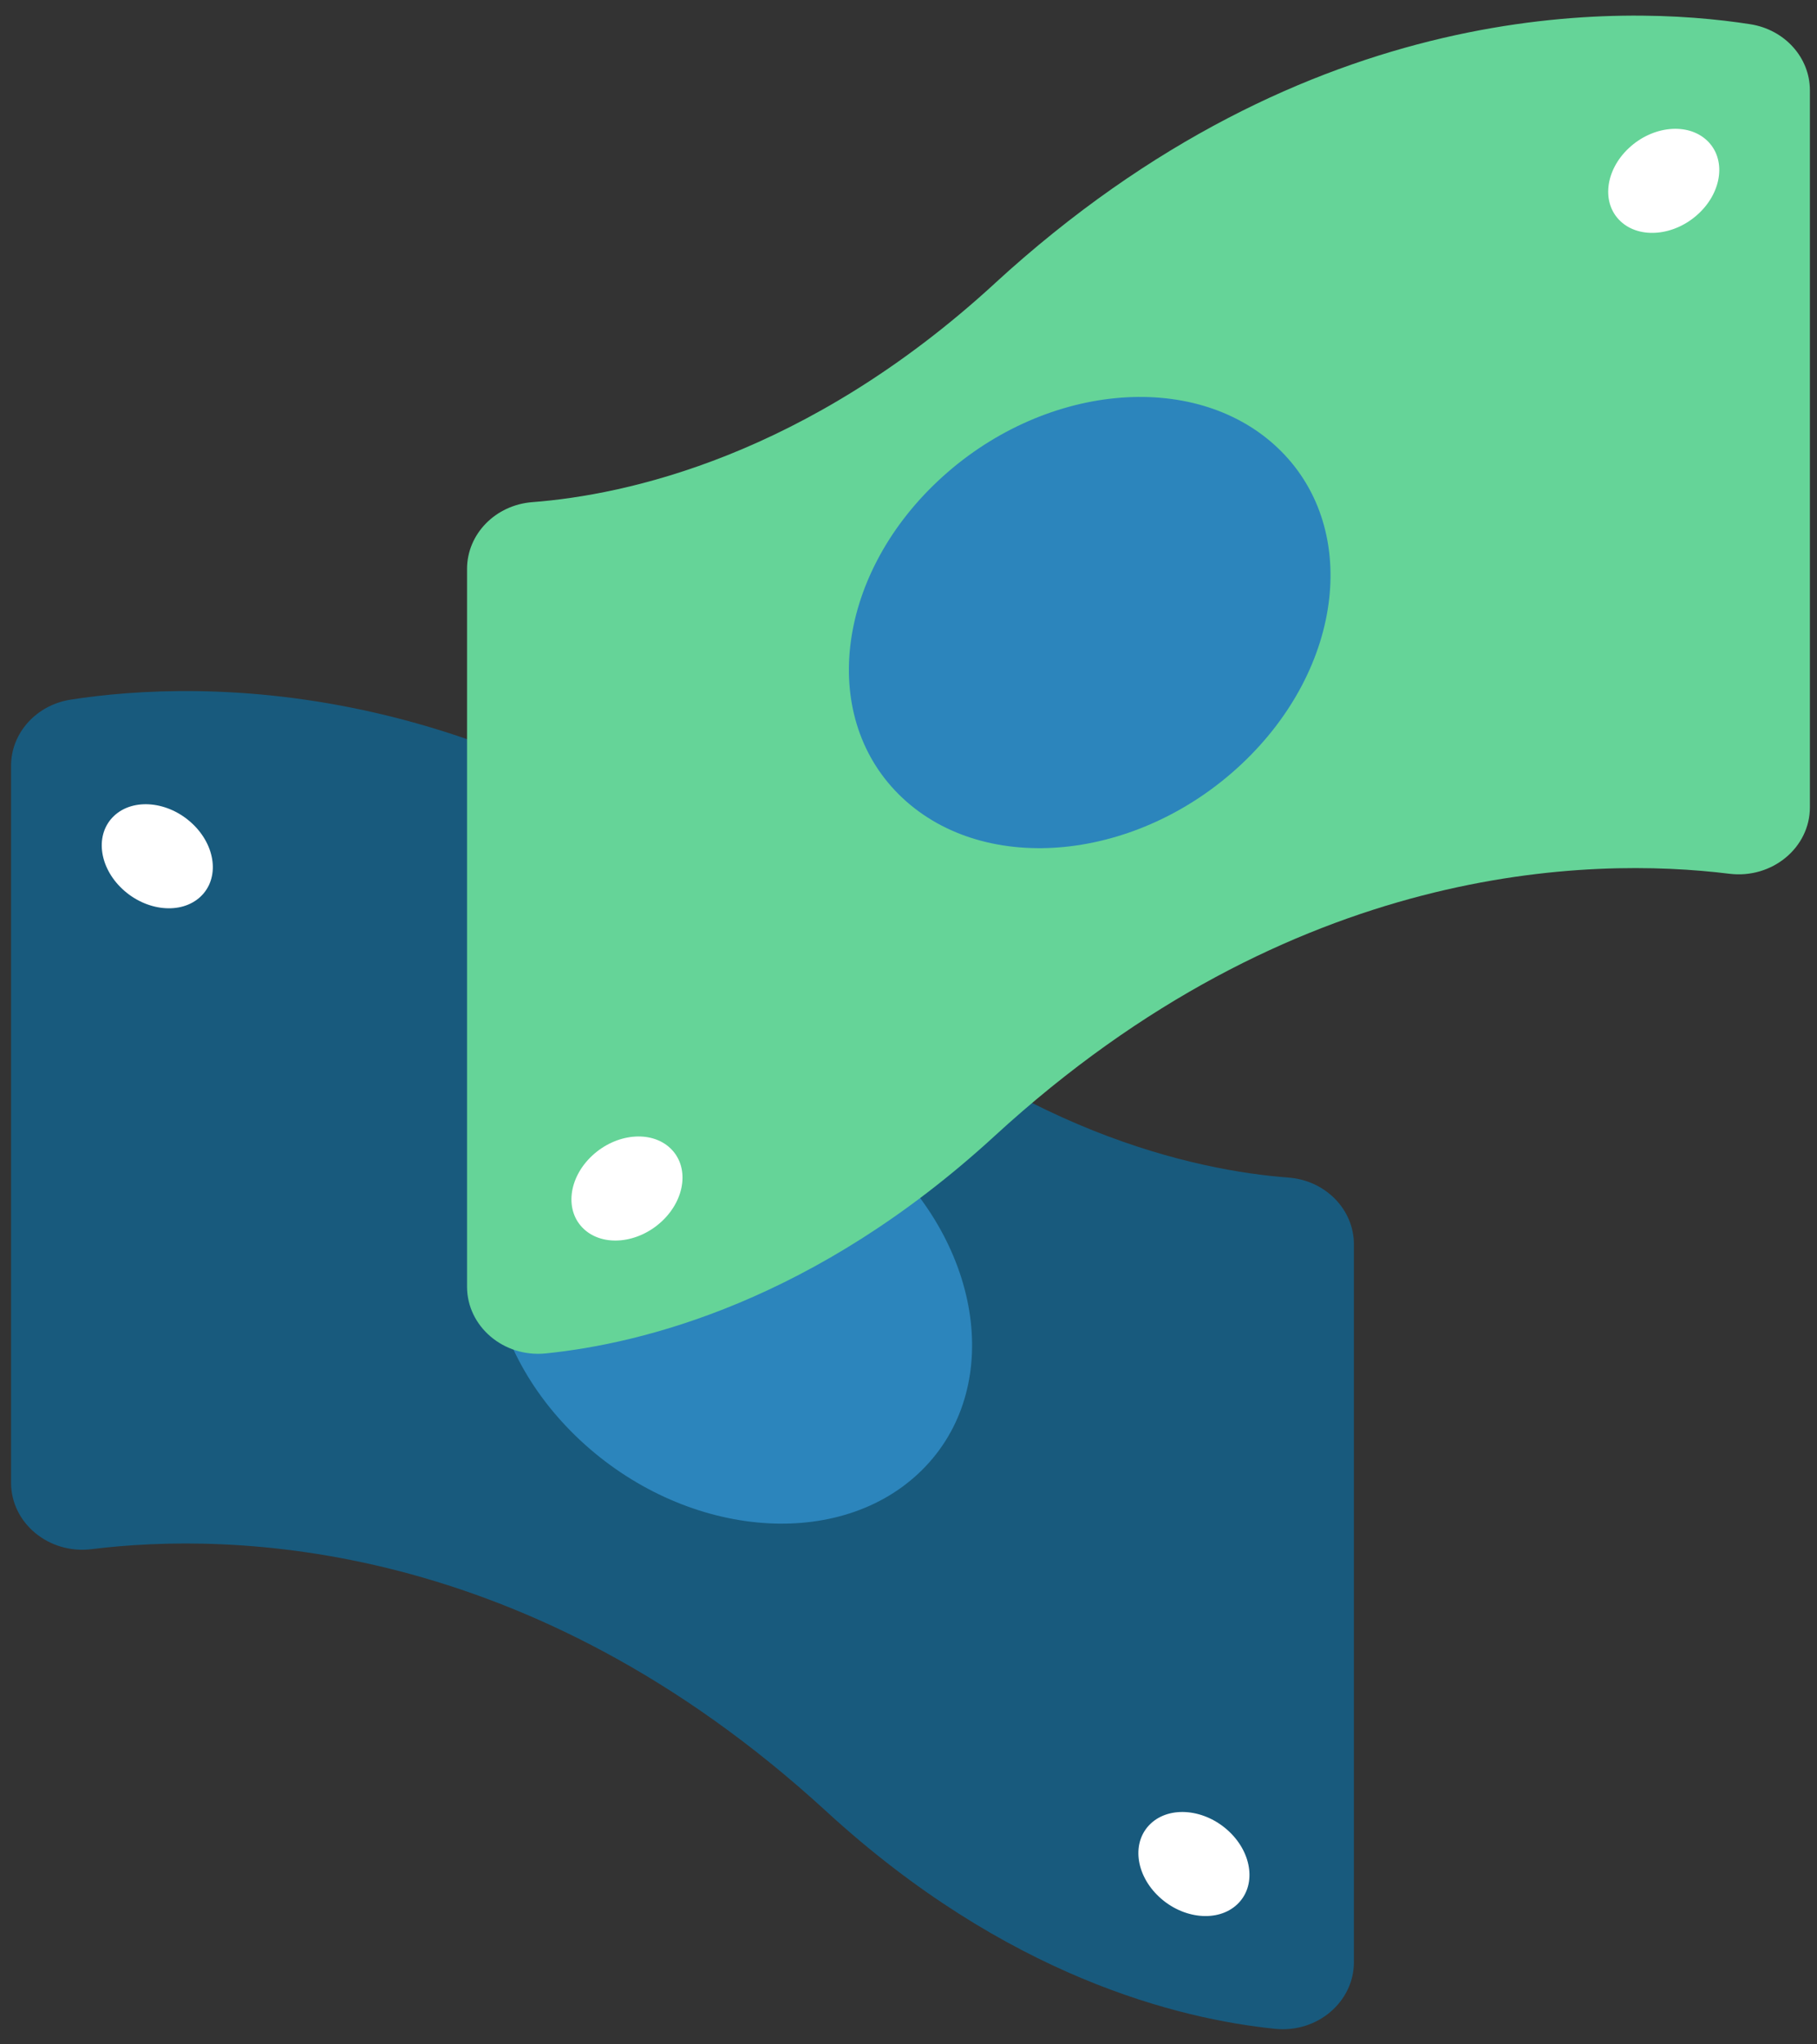
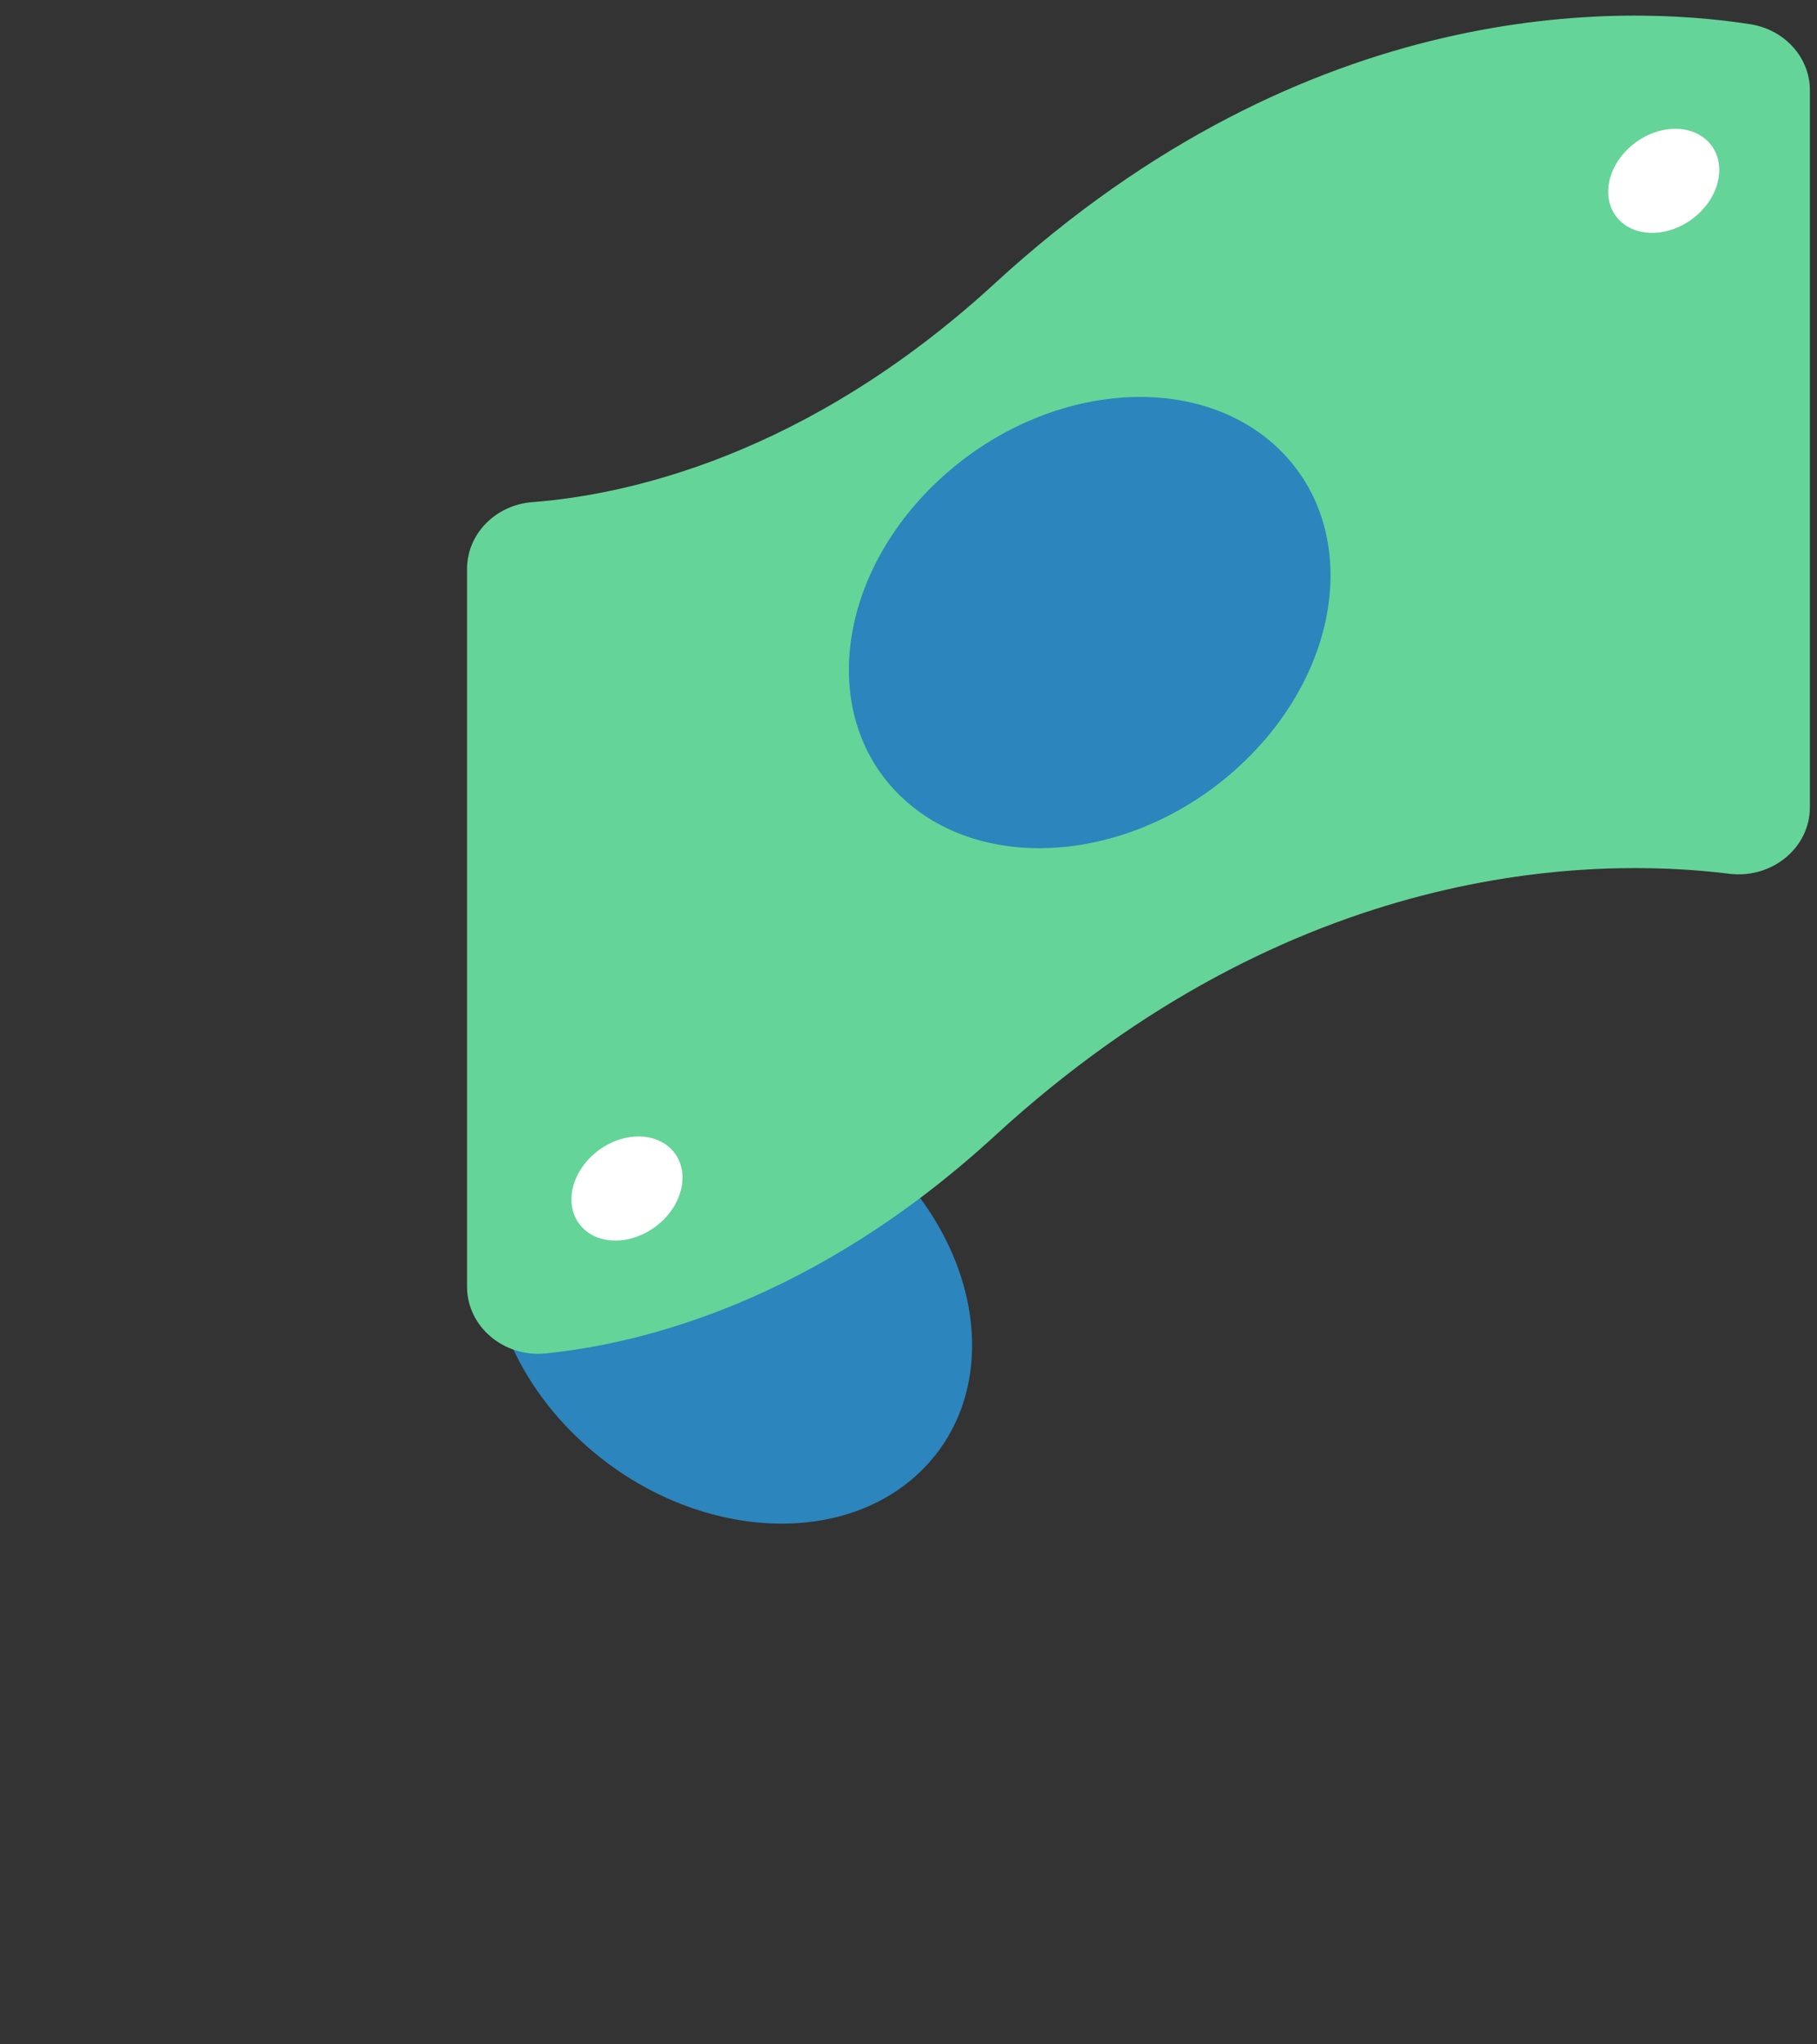
<svg xmlns="http://www.w3.org/2000/svg" width="112" height="126" viewBox="0 0 112 126" fill="none">
  <rect x="0" y="0" width="112" height="126" fill="#333333" stroke="none" />
  <g id="Layer_1" clip-path="url(#clip0_6394_1718)">
    <g id="Group 4552">
-       <path id="Vector" d="M50.936 59.103C31.536 41.294 12.225 41.899 4.362 43.12C2.238 43.449 0.682 45.176 0.682 47.194V91.385C0.682 93.875 3.014 95.806 5.65 95.479C14.19 94.423 32.523 94.74 50.936 111.642C62.036 121.831 72.672 124.441 78.605 125.043C81.199 125.306 83.455 123.379 83.455 120.933V76.691C83.455 74.548 81.707 72.752 79.426 72.579C73.691 72.139 62.566 69.783 50.933 59.106L50.936 59.103Z" fill="#185A7D" />
      <path id="Vector_2" d="M35.741 88.746C29.367 82.775 28.38 74.02 33.536 69.19C38.691 64.36 48.038 65.285 54.411 71.255C60.785 77.226 61.772 85.982 56.616 90.812C51.46 95.642 42.114 94.717 35.741 88.746Z" fill="#2C85BC" />
-       <path id="Vector_3" d="M7.542 54.791C6.072 53.414 5.845 51.395 7.034 50.281C8.223 49.167 10.379 49.38 11.848 50.757C13.318 52.134 13.546 54.153 12.357 55.267C11.168 56.381 9.012 56.168 7.542 54.791Z" fill="white" />
-       <path id="Vector_4" d="M71.441 116.902C69.971 115.525 69.743 113.506 70.932 112.392C72.121 111.278 74.277 111.491 75.747 112.868C77.217 114.245 77.444 116.264 76.255 117.378C75.066 118.492 72.911 118.279 71.441 116.902Z" fill="white" />
    </g>
    <path id="Vector_5" d="M61.308 17.476C80.708 -0.333 100.019 0.268 107.882 1.492C110.007 1.822 111.562 3.546 111.562 5.566V49.757C111.562 52.247 109.23 54.178 106.594 53.852C98.054 52.795 79.721 53.112 61.308 70.015C50.209 80.203 39.572 82.814 33.639 83.415C31.045 83.678 28.789 81.751 28.789 79.305V35.061C28.789 32.917 30.537 31.122 32.818 30.948C38.553 30.508 49.678 28.152 61.311 17.476H61.308Z" fill="#65D498" />
    <path id="Vector_6" d="M55.63 49.181C50.474 44.352 51.461 35.596 57.835 29.625C64.208 23.654 73.554 22.73 78.71 27.559C83.865 32.389 82.878 41.145 76.505 47.116C70.131 53.086 60.785 54.011 55.63 49.181Z" fill="#2C85BC" />
    <path id="Vector_7" d="M99.891 13.639C98.702 12.525 98.93 10.506 100.4 9.129C101.87 7.752 104.025 7.539 105.214 8.653C106.403 9.767 106.176 11.786 104.706 13.163C103.236 14.54 101.081 14.753 99.891 13.639Z" fill="white" />
    <path id="Vector_8" d="M35.985 75.745C34.796 74.631 35.024 72.612 36.493 71.235C37.963 69.858 40.119 69.644 41.308 70.758C42.497 71.872 42.269 73.892 40.8 75.269C39.33 76.646 37.174 76.859 35.985 75.745Z" fill="white" />
  </g>
  <defs>
    <clipPath id="clip0_6394_1718">
      <rect width="110.88" height="124.08" fill="white" transform="matrix(-1 0 0 1 111.562 0.961)" />
    </clipPath>
  </defs>
</svg>